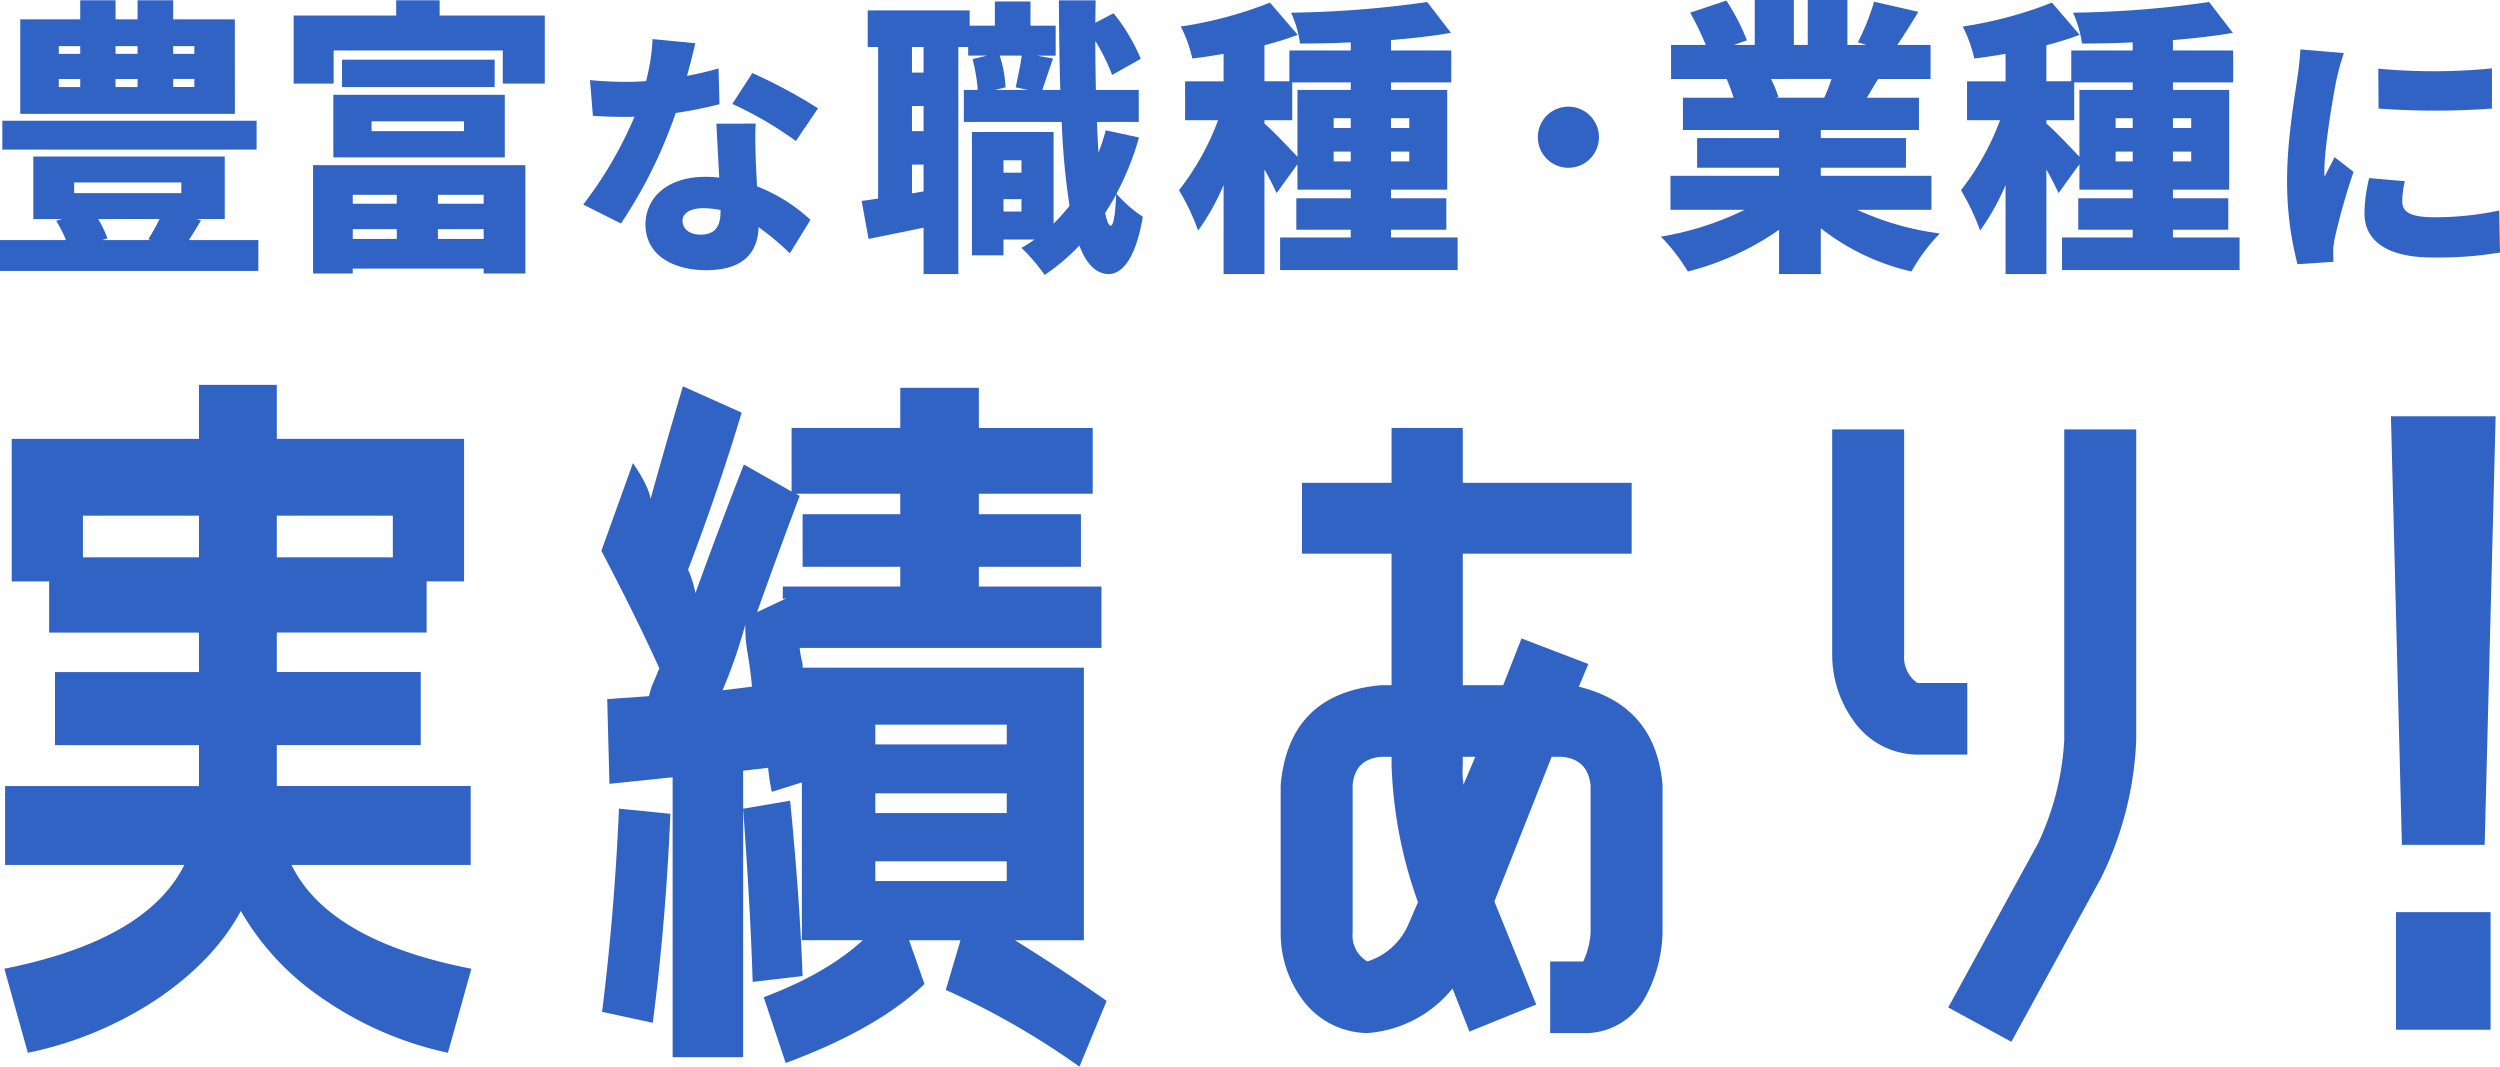
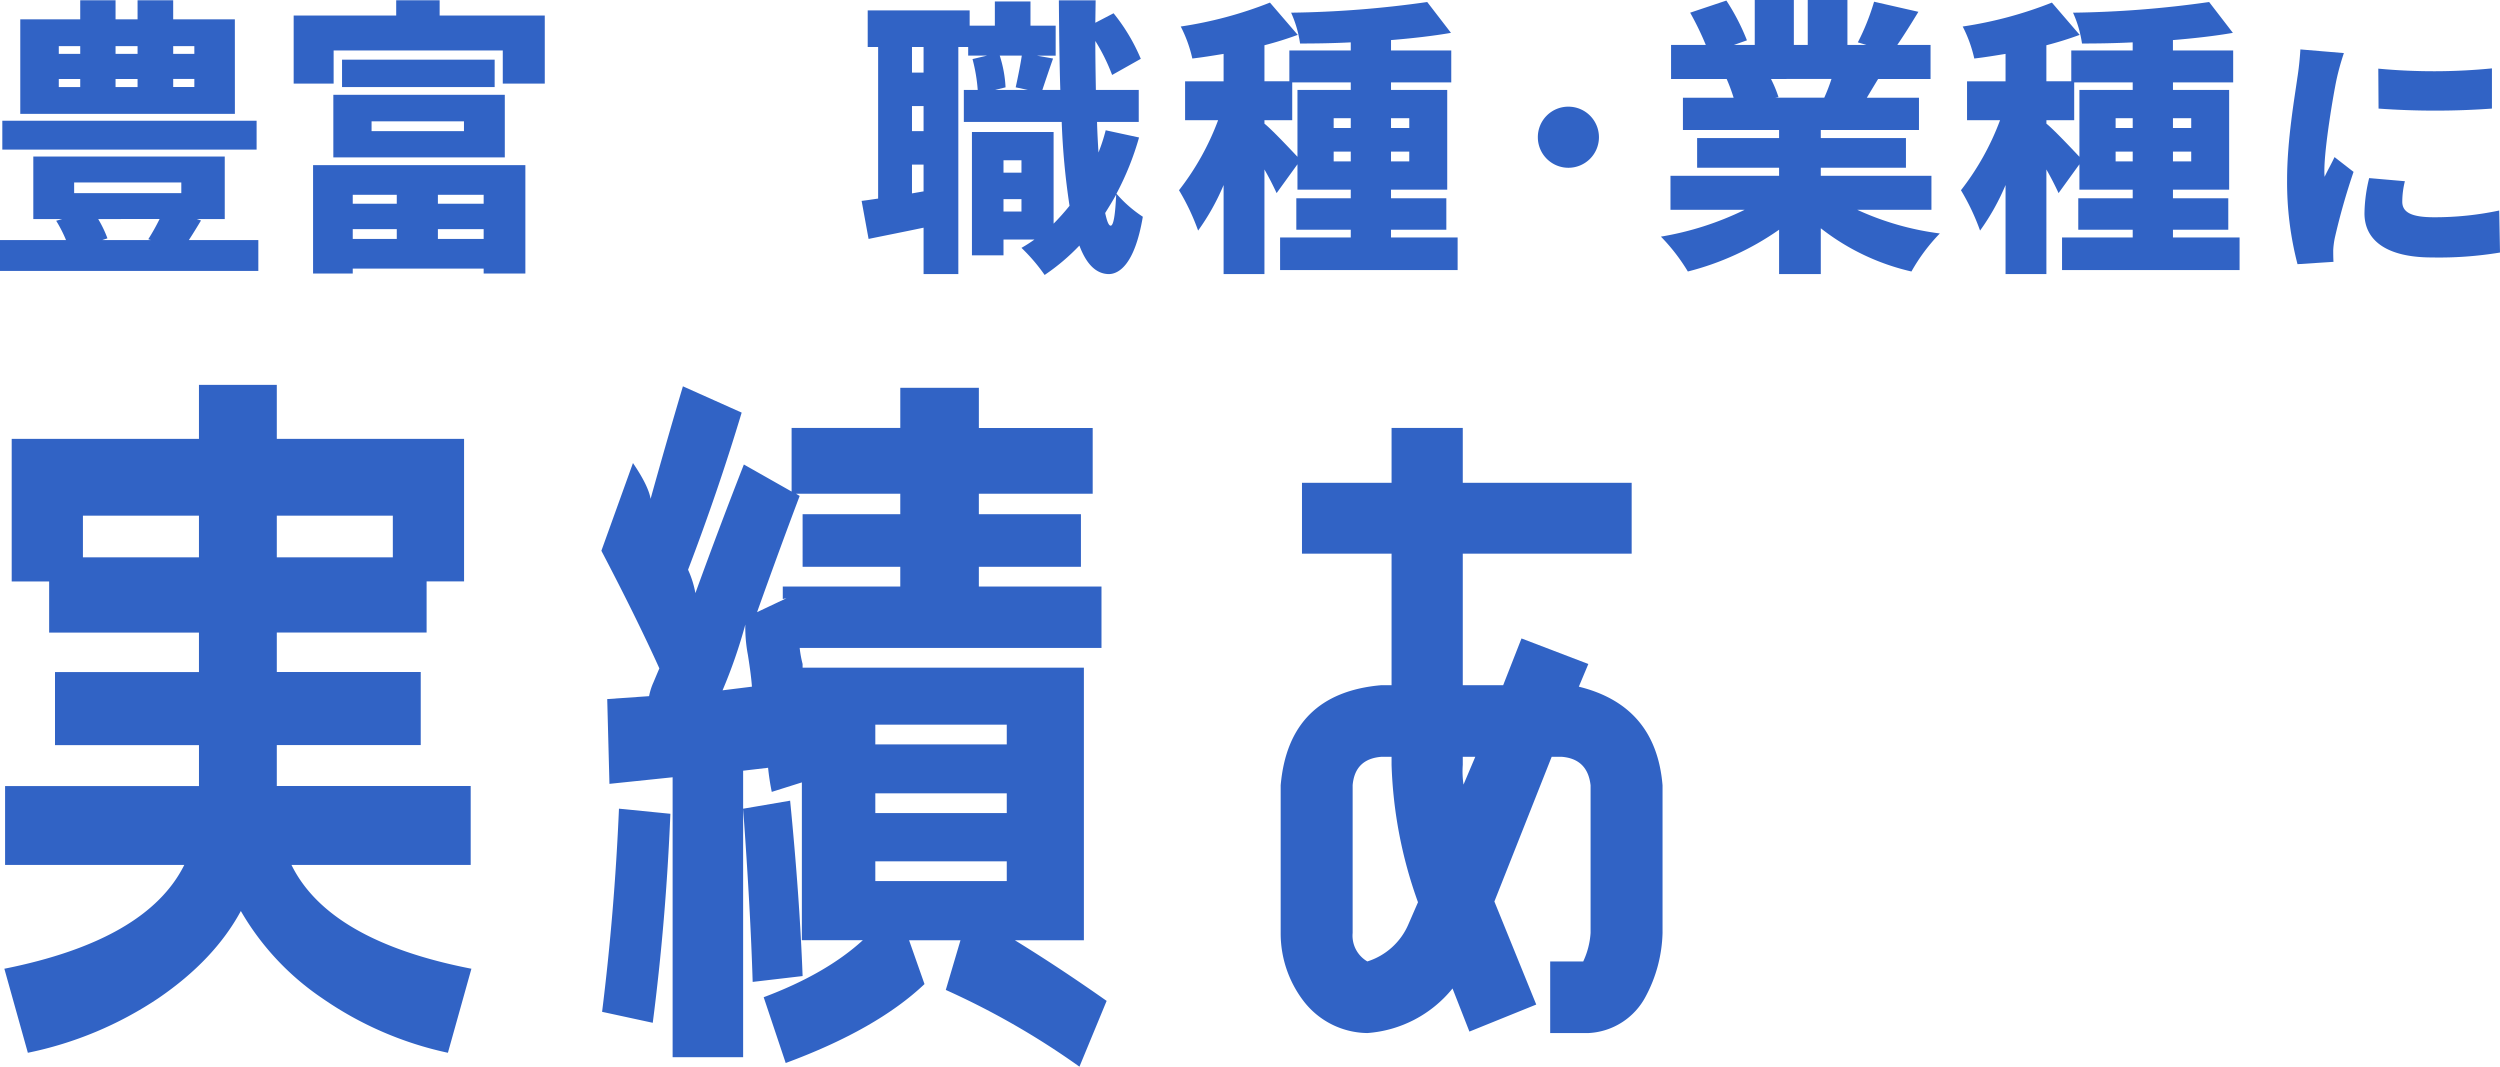
<svg xmlns="http://www.w3.org/2000/svg" id="Group_367" data-name="Group 367" width="450" height="192" viewBox="0 0 450 192">
  <defs>
    <clipPath id="clip-path">
      <rect id="Rectangle_164" data-name="Rectangle 164" width="450" height="192" fill="none" />
    </clipPath>
  </defs>
  <g id="Group_366" data-name="Group 366" clip-path="url(#clip-path)">
    <path id="Path_1914" data-name="Path 1914" d="M52.468,155.694q6.741,13.682,32.385,18.679L80.623,189.5a62.655,62.655,0,0,1-22.6-9.8,47.865,47.865,0,0,1-14.671-15.719Q38.588,172.8,28.476,179.7a65.9,65.9,0,0,1-23.462,9.8L.783,174.373q25.644-5.13,32.386-18.679H.915V141.487h34.9v-7.365H9.9V120.968H35.812v-7.1H8.846v-9.208H2.106V79H35.812V69.272H49.825V79H83.532v25.651H76.79v9.208H49.825v7.1H75.733v13.154H49.825v7.365h34.9v14.207ZM14.927,100.315H35.812v-7.5H14.927Zm55.783-7.5H49.825v7.5H70.71Z" fill="#3163c5" />
    <path id="Path_1915" data-name="Path 1915" d="M108.25,99.132l5.684-15.786q2.775,4.08,3.173,6.445,2.775-9.993,5.816-20.256L133.5,74.27q-4.233,14.078-9.65,28.281a17.606,17.606,0,0,1,1.323,4.21q4.094-11.312,8.723-23.152l8.593,4.868V77.033h19.562V69.8h14.145v7.236h20.489V88.871H176.194v3.683h18.374v9.472H176.194v3.551h22.074v11.05H143.941a20.072,20.072,0,0,0,.528,2.894v.658H195.1v49.064H182.671q7.932,4.868,16.523,10.918L194.3,192a140.58,140.58,0,0,0-24.058-13.812l2.645-8.945h-9.254l2.777,7.892q-8.595,8.154-24.984,14.207L137.464,179.5q11.233-4.209,17.845-10.261H144.337V140.83l-5.419,1.71a42.287,42.287,0,0,1-.662-4.341l-4.493.527V190.29H121.072V139.909L109.7,141.093l-.4-15.259,7.535-.526a10.91,10.91,0,0,1,.794-2.5q.66-1.578,1.056-2.5-4.1-9.076-10.442-21.178m.133,83q2.245-18.021,3.039-36.568l9.254.92q-.792,19.208-3.173,37.622ZM135.348,123.6q-.132-1.974-.727-5.722a26.148,26.148,0,0,1-.462-5.459,91.545,91.545,0,0,1-4.1,11.839Zm9.121,52.09-8.989,1.053q-.395-13.021-1.717-31.175l8.459-1.447q1.716,17.362,2.247,31.569m-.528-86.422q-3.439,9.077-7.667,20.915l5.287-2.5-.661.131v-2.236h21.149v-3.551h-17.58V92.554h17.58V88.871h-18.77Zm13.615,44.724h23.661v-3.552H157.556Zm0,12.365h23.661V142.8H157.556Zm0,12.233h23.661v-3.552H157.556Z" fill="#3163c5" />
    <path id="Path_1916" data-name="Path 1916" d="M246.121,185.949a14.676,14.676,0,0,1-11.5-5.787,20.057,20.057,0,0,1-4.1-12.234V141.357q1.453-16.575,18.11-18.022h1.851V99.658H234.356V86.9h16.127V77.033H263.3V86.9h30.4v12.76H263.3v23.677h7.27l3.3-8.418,12.03,4.6L284.19,123.6q13.881,3.421,15.069,17.759v26.571a25.544,25.544,0,0,1-3.04,11.444,12.313,12.313,0,0,1-10.31,6.577h-6.875V173.058h5.949a14.252,14.252,0,0,0,1.322-5.13V141.357q-.529-4.737-5.156-5.13H279.3l-10.311,26.045,7.535,18.546-12.029,4.868-3.04-7.761a21.757,21.757,0,0,1-15.333,8.024m-2.645-44.592v26.571a5.362,5.362,0,0,0,2.645,5.13,11.917,11.917,0,0,0,7.4-6.708l1.718-3.947a79.915,79.915,0,0,1-4.758-24.729v-1.447h-1.851q-4.758.393-5.156,5.13m22.076-5.13H263.3v1.447a16.022,16.022,0,0,0,.132,3.552Z" fill="#3163c5" />
-     <path id="Path_1917" data-name="Path 1917" d="M354.116,122.94v12.891h-8.988a14.166,14.166,0,0,1-11.369-5.918,20.309,20.309,0,0,1-3.965-12.1V77.295h12.954v40.516a5.682,5.682,0,0,0,2.38,5.129ZM371.564,133.2V77.295h12.955V133.2a61.479,61.479,0,0,1-6.345,24.862l-16.127,29.464-11.368-6.182,16.127-29.466a49.584,49.584,0,0,0,4.758-18.678" fill="#3163c5" />
-     <path id="Path_1918" data-name="Path 1918" d="M430.368,74.928h18.849l-1.976,77.149h-14.9Zm.911,89.251H448.3v21.178H431.279Z" fill="#3163c5" />
    <path id="Path_1919" data-name="Path 1919" d="M46.5,43.216v5.55H0v-5.55H11.886a24.03,24.03,0,0,0-1.773-3.477l1.1-.311H5.995V28.171H40.456V39.428H35.4l.781.26c-.781,1.3-1.512,2.49-2.19,3.528ZM46.19,26.925H.417V21.737H46.19Zm-3.91-6.433H3.649V3.476H14.441V.052H20.8V3.476h3.962V.052h6.412V3.476h11.1ZM10.583,9.7h3.858V8.3H10.583Zm0,5.967h3.858V14.216H10.583Zm2.763,19.091H32.635v-1.92H13.346Zm4.327,4.669A20.717,20.717,0,0,1,19.341,42.9l-.938.312h8.759l-.47-.157a38.025,38.025,0,0,0,2.033-3.631ZM20.8,9.7h3.962V8.3H20.8Zm0,5.967h3.962V14.216H20.8ZM34.981,8.3H31.175V9.7h3.806Zm0,5.914H31.175v1.452h3.806Z" fill="#3163c5" />
    <path id="Path_1920" data-name="Path 1920" d="M98.059,2.8V15.045H90.5V9.079H60.054v5.966H52.86V2.8H71.315V.052h7.82V2.8ZM56.352,29.727H94.566V49.233H87.059v-.882H63.495v.882H56.352ZM60,17.068H90.865V28.326H60Zm29.038-1.4H61.566V10.739H89.04ZM63.495,36.678h7.924V35.07H63.495Zm7.924,4.566H63.495v1.764h7.924ZM66.883,23.6H83.514V21.841H66.883ZM87.059,35.07H78.822v1.608h8.237Zm0,6.174H78.822v1.764h8.237Z" fill="#3163c5" />
-     <path id="Path_1921" data-name="Path 1921" d="M129.511,18.752a74.265,74.265,0,0,1-7.882,1.588,85.552,85.552,0,0,1-9.853,19.888l-6.8-3.408a72.088,72.088,0,0,0,9.243-15.827c-.516.047-1.032.047-1.5.047-1.97,0-3.846-.047-6-.187l-.516-6.442c2.158.233,4.926.326,6.474.326,1.22,0,2.393-.046,3.613-.14a36.653,36.653,0,0,0,1.173-7.563l7.694.747c-.329,1.447-.845,3.548-1.5,5.882,2.159-.42,4.129-.887,5.677-1.353Zm6.521,3.5c-.14,2.007-.047,4.2,0,6.489.047,1.074.141,2.894.234,4.809a30.014,30.014,0,0,1,9.618,6.022L142.178,45.6a49.239,49.239,0,0,0-5.63-4.716c-.141,4.436-2.581,7.75-9.43,7.75-6.146,0-10.931-2.847-10.931-8.216,0-4.622,3.659-8.591,10.837-8.591a20.637,20.637,0,0,1,2.44.141c-.187-3.315-.376-7.1-.516-9.711ZM129.7,37.8a17.029,17.029,0,0,0-3.143-.326c-2.3,0-3.706.933-3.706,2.24,0,1.494,1.267,2.522,3.237,2.522,2.768,0,3.612-1.635,3.612-4.2Zm13.559-12.418a66.5,66.5,0,0,0-11.447-6.676l3.612-5.556A92.942,92.942,0,0,1,147.245,19.5Z" fill="#3163c5" />
    <path id="Path_1922" data-name="Path 1922" d="M205.029,24.746a51.294,51.294,0,0,1-4.065,10.116,22.413,22.413,0,0,0,4.744,4.151c-1.46,8.664-4.328,10.324-6.152,10.324-2.294-.052-4.015-1.816-5.265-5.136a37.606,37.606,0,0,1-6.257,5.292,32.373,32.373,0,0,0-4.17-4.877,25.93,25.93,0,0,0,2.346-1.505h-5.579v2.854h-5.682V23.76h14.7v16.5a42.4,42.4,0,0,0,2.867-3.217,130.344,130.344,0,0,1-1.408-15.1H173.49V16.186h2.5a30.133,30.133,0,0,0-.937-5.551l2.606-.622h-3.388V8.456H172.5V49.337h-6.256V40.984c-3.441.727-6.881,1.4-9.9,2.024l-1.252-6.849c.886-.1,1.877-.259,2.971-.415V8.456h-1.876V1.868h18.351V4.617h4.535V.259h6.413V4.617h4.536v5.4h-3.389l2.919.518c-.73,2.076-1.407,4.1-1.928,5.655h3.232c-.156-4.929-.209-10.324-.261-16.134h6.621L197.158,4.1l3.285-1.712a33.737,33.737,0,0,1,4.9,8.2l-5.161,2.906a34.606,34.606,0,0,0-3.024-6.122c0,3.061.052,6.018.1,8.819h7.716v5.759h-7.507c.052,1.971.156,3.787.26,5.5a32.462,32.462,0,0,0,1.3-4ZM166.243,8.456h-2.085v4.618h2.085Zm0,10.636h-2.085V23.6h2.085Zm0,15.356V29.623h-2.086v5.188Zm13.711-24.435A22.122,22.122,0,0,1,181,15.719l-1.877.467h5.89l-2.189-.467c.365-1.66.834-3.943,1.1-5.706Zm.677,21.063h3.233V28.845h-3.233Zm3.233,4.772h-3.233v2.231h3.233Zm17.047-.83c-.625,1.141-1.3,2.231-1.98,3.32.312,1.453.625,2.283.99,2.283.522,0,.834-2.023.99-5.6" fill="#3163c5" />
    <path id="Path_1923" data-name="Path 1923" d="M262.373,42.748v5.863H230.416V42.748h12.721v-1.4h-9.8V35.693h9.8V34.137h-9.594V29.571l-3.753,5.188c-.522-1.141-1.3-2.7-2.19-4.254V49.337h-7.351V33.306a41.408,41.408,0,0,1-4.588,8.2,40.292,40.292,0,0,0-3.44-7.263,47.239,47.239,0,0,0,7.038-12.606h-5.943v-7h6.933V9.7c-1.928.312-3.8.623-5.63.831a23.9,23.9,0,0,0-2.085-5.759A72.474,72.474,0,0,0,228.591.467l5,5.81A61.909,61.909,0,0,1,227.6,8.145V14.63h4.483V9.079h11.054V7.626c-3.129.156-6.2.208-9.124.208A20.636,20.636,0,0,0,232.4,2.283,189.557,189.557,0,0,0,256.9.363l4.275,5.552c-3.284.57-6.985.985-10.791,1.3V9.079h10.843v5.758H250.383v1.349H260.5V34.137H250.383v1.556h9.957v5.655h-9.957v1.4ZM227.6,22.256c1.252.986,4.483,4.41,5.943,5.966V16.186h9.594V14.837H232.6v6.8h-5Zm15.537-.985h-3.076v1.764h3.076Zm0,6.018h-3.076v1.764h3.076Zm7.246-4.254h3.285V21.271h-3.285Zm3.284,4.254h-3.285v1.764h3.285Z" fill="#3163c5" />
    <path id="Path_1924" data-name="Path 1924" d="M282.338,19.2a5.5,5.5,0,1,1-5.527,5.5,5.482,5.482,0,0,1,5.527-5.5" fill="#3163c5" />
    <path id="Path_1925" data-name="Path 1925" d="M334.312,37.768a50.9,50.9,0,0,0,14.857,4.254,33.117,33.117,0,0,0-5.108,6.848,41.4,41.4,0,0,1-16.318-7.782v8.249h-7.507v-7.99a49.922,49.922,0,0,1-16.422,7.523,34.391,34.391,0,0,0-4.848-6.277,54.566,54.566,0,0,0,15.066-4.825H300.686V31.646h19.55V30.194H305.482V24.85h14.754V23.4H302.927v-5.81h9.124a32.183,32.183,0,0,0-1.251-3.372H300.79V8.093h6.256a53.994,53.994,0,0,0-2.816-5.81L310.748.1a39.165,39.165,0,0,1,3.7,7.159l-2.346.83h3.754V0h7.037V8.093h2.5V0h7.143V8.093h3.44l-1.564-.467A41.919,41.919,0,0,0,337.335.311l7.976,1.816c-1.355,2.231-2.658,4.306-3.8,5.966H347.5v6.122h-9.436c-.73,1.193-1.407,2.334-2.033,3.372h9.384V23.4H327.743V24.85H343.07v5.344H327.743v1.452h19.915v6.122ZM318.776,14.215a21.876,21.876,0,0,1,1.355,3.268l-.625.1h8.862a32.5,32.5,0,0,0,1.3-3.372Z" fill="#3163c5" />
    <path id="Path_1926" data-name="Path 1926" d="M403.124,42.748v5.863H371.167V42.748h12.721v-1.4h-9.8V35.693h9.8V34.137h-9.594V29.571l-3.753,5.188c-.522-1.141-1.3-2.7-2.19-4.254V49.337H361V33.306a41.408,41.408,0,0,1-4.588,8.2,40.224,40.224,0,0,0-3.44-7.263,47.238,47.238,0,0,0,7.038-12.606h-5.943v-7H361V9.7c-1.928.312-3.8.623-5.63.831a23.859,23.859,0,0,0-2.085-5.759A72.474,72.474,0,0,0,369.342.467l5,5.81a61.909,61.909,0,0,1-5.995,1.868V14.63h4.483V9.079h11.054V7.626c-3.129.156-6.2.208-9.124.208a20.636,20.636,0,0,0-1.616-5.551,189.558,189.558,0,0,0,24.5-1.92l4.275,5.552c-3.284.57-6.985.985-10.791,1.3V9.079h10.843v5.758H391.134v1.349h10.113V34.137H391.134v1.556h9.957v5.655h-9.957v1.4ZM368.351,22.256c1.252.986,4.483,4.41,5.943,5.966V16.186h9.594V14.837H373.356v6.8h-5Zm15.537-.985h-3.076v1.764h3.076Zm0,6.018h-3.076v1.764h3.076Zm7.246-4.254h3.285V21.271h-3.285Zm3.284,4.254h-3.285v1.764h3.285Z" fill="#3163c5" />
    <path id="Path_1927" data-name="Path 1927" d="M421.9,9.555a45.478,45.478,0,0,0-1.314,4.715c-.516,2.381-2.2,12.185-2.2,16.48a8.579,8.579,0,0,0,.047,1.074c.61-1.307,1.173-2.241,1.782-3.548l3.425,2.661a118.757,118.757,0,0,0-3.378,11.9,14.721,14.721,0,0,0-.282,2.194c0,.514,0,1.354.047,2.1l-6.474.42a58.649,58.649,0,0,1-1.877-15.22c0-7.1,1.361-14.8,1.83-18.207a52.592,52.592,0,0,0,.563-5.229Zm10.978,23.063a15.574,15.574,0,0,0-.469,3.688c0,2.054,1.923,2.8,5.723,2.8a55.939,55.939,0,0,0,11.729-1.214L450,45.456a66.961,66.961,0,0,1-12.244.887c-8.117,0-12.151-3.034-12.151-7.936a27.819,27.819,0,0,1,.844-6.35Zm15.67-20.309v7.236a141.7,141.7,0,0,1-20.408,0l-.047-7.189a106.778,106.778,0,0,0,20.455-.047" fill="#3163c5" />
  </g>
</svg>